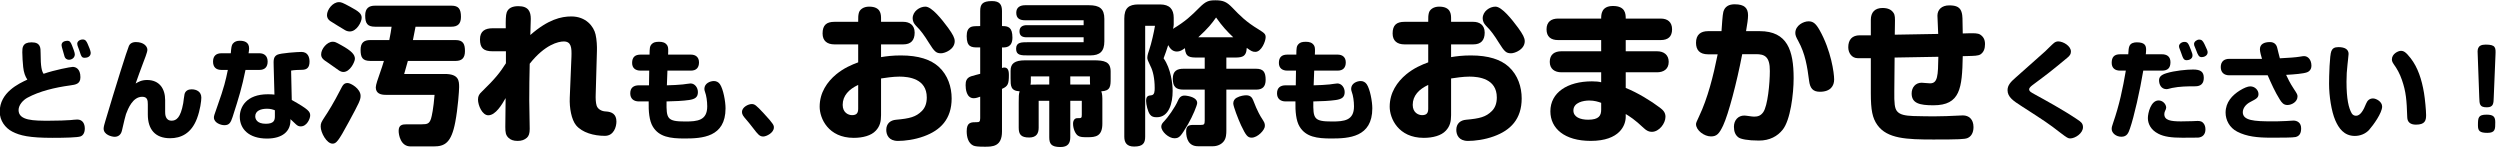
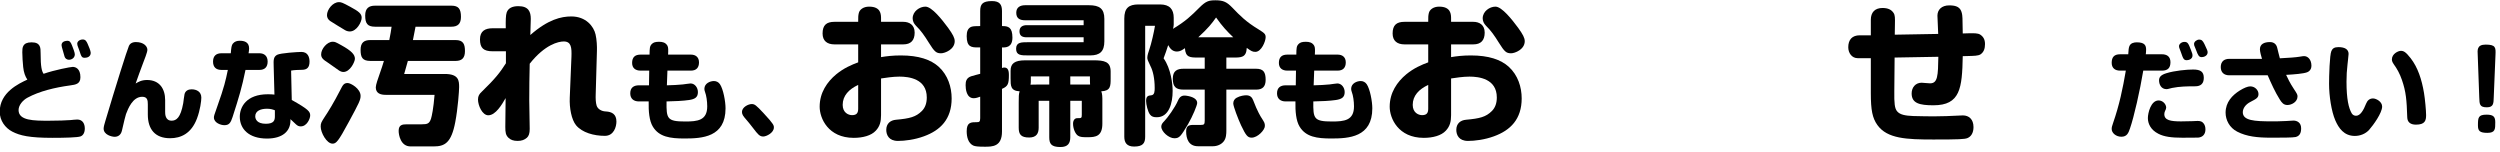
<svg xmlns="http://www.w3.org/2000/svg" width="100%" height="100%" viewBox="0 0 608 37" version="1.1" xml:space="preserve" style="fill-rule:evenodd;clip-rule:evenodd;stroke-linejoin:round;stroke-miterlimit:2;">
  <g transform="matrix(1,0,0,1,-542,-1458)">
    <g transform="matrix(1.333,0,0,1.333,0,0)">
      <g id="c-merit-title_sub01">
        <g transform="matrix(1,0,0,1,422.593,1118.12)">
          <path d="M0,-16.343C0.18,-15.944 0.56,-15.063 0.56,-14.703C0.56,-14.023 -0.06,-13.803 -0.5,-13.803C-1.04,-13.803 -1.14,-13.923 -1.52,-15.143C-1.58,-15.323 -1.68,-15.604 -1.78,-15.843C-1.82,-15.923 -1.9,-16.184 -1.9,-16.364C-1.9,-16.804 -1.44,-17.144 -0.88,-17.144C-0.38,-17.144 -0.2,-16.783 0,-16.343M-2.84,-16.024C-2.64,-15.543 -2.34,-14.723 -2.34,-14.443C-2.34,-13.803 -2.88,-13.443 -3.42,-13.443C-3.721,-13.443 -4.121,-13.623 -4.241,-14.123C-4.301,-14.383 -4.641,-15.503 -4.701,-15.743C-4.741,-15.923 -4.761,-16.043 -4.761,-16.104C-4.761,-16.583 -4.401,-16.884 -3.681,-16.904C-3.261,-16.904 -3.081,-16.644 -2.84,-16.024M-2.72,-12.143C-2.22,-12.143 -1.32,-11.842 -1.32,-10.262C-1.32,-9.022 -2.18,-8.902 -3.201,-8.762C-6.001,-8.382 -8.802,-7.701 -10.982,-6.522C-11.802,-6.081 -12.603,-5.181 -12.603,-4.261C-12.603,-2.321 -9.802,-2.321 -7.082,-2.321C-5.441,-2.321 -3.861,-2.38 -3.101,-2.441C-2.86,-2.46 -2.24,-2.54 -1.9,-2.54C-0.9,-2.54 -0.52,-1.74 -0.52,-0.901C-0.52,-0.18 -0.8,0.36 -1.3,0.54C-1.84,0.74 -4.141,0.801 -6.421,0.801C-10.602,0.801 -12.342,0.4 -13.763,-0.34C-15.043,-1 -16.043,-2.361 -16.043,-3.961C-16.043,-7.501 -12.542,-9.102 -11.002,-9.822C-11.382,-10.382 -11.662,-11.122 -11.762,-12.122C-11.842,-12.923 -11.922,-14.023 -11.922,-14.803C-11.922,-15.623 -11.922,-16.623 -10.222,-16.623C-8.582,-16.623 -8.582,-15.623 -8.582,-14.663C-8.582,-12.082 -8.362,-11.363 -8.042,-10.882C-6.041,-11.582 -3.081,-12.143 -2.72,-12.143" style="fill-rule:nonzero;" />
        </g>
        <g transform="matrix(1,0,0,1,481.014,1109.76)">
          <path d="M0,-4.871C-0.392,-3.443 -0.448,-3.303 -0.672,-2.491L6.748,-2.491C9.296,-2.491 9.352,-1.259 9.352,-0.083C9.352,0.561 9.128,3.781 8.652,6.273C7.924,10.137 6.692,10.725 4.704,10.725L0.476,10.725C-1.316,10.725 -1.68,8.625 -1.68,7.897C-1.68,6.805 -1.036,6.692 -0.196,6.692L2.52,6.692C3.556,6.692 3.92,6.581 4.228,5.657C4.368,5.209 4.676,3.809 4.872,1.316L-4.06,1.316C-4.956,1.316 -5.852,1.065 -5.852,-0.056C-5.852,-0.531 -5.404,-1.763 -5.208,-2.323C-4.76,-3.583 -4.564,-4.227 -4.368,-4.871L-6.832,-4.871C-8.288,-4.871 -8.624,-5.516 -8.624,-6.887C-8.624,-8.175 -8.036,-8.679 -6.832,-8.679L-3.388,-8.679C-3.164,-9.827 -3.08,-10.275 -2.968,-11.115L-5.992,-11.115C-7.392,-11.115 -7.784,-11.731 -7.784,-13.159C-7.784,-14.503 -7.084,-14.951 -5.992,-14.951L7.952,-14.951C9.24,-14.951 9.688,-14.363 9.688,-12.907C9.688,-11.675 9.128,-11.115 7.952,-11.115L1.4,-11.115C1.148,-9.743 1.12,-9.603 0.924,-8.679L8.708,-8.679C10.136,-8.679 10.416,-7.895 10.416,-6.663C10.416,-5.432 9.884,-4.871 8.708,-4.871L0,-4.871ZM-10.528,-14.755C-8.904,-13.887 -8.428,-13.467 -8.428,-12.739C-8.428,-11.955 -9.352,-10.247 -10.584,-10.247C-10.864,-10.247 -11.228,-10.331 -11.48,-10.499C-11.844,-10.724 -13.776,-11.871 -14.168,-12.151C-14.532,-12.403 -14.756,-12.767 -14.756,-13.215C-14.756,-14.223 -13.72,-15.596 -12.572,-15.596C-12.152,-15.596 -11.928,-15.512 -10.528,-14.755M-12.124,-7.727C-10.248,-6.691 -9.66,-6.019 -9.66,-5.263C-9.66,-4.731 -10.528,-2.855 -11.76,-2.855C-12.04,-2.855 -12.32,-2.967 -12.572,-3.135C-13.272,-3.611 -14.196,-4.283 -14.56,-4.535C-15.484,-5.123 -15.82,-5.432 -15.82,-6.075C-15.82,-7.083 -14.728,-8.371 -13.72,-8.371C-13.3,-8.371 -13.188,-8.315 -12.124,-7.727M-15.904,7.112C-15.904,6.497 -15.792,6.301 -15.176,5.349C-14.532,4.397 -13.496,2.717 -12.32,0.421C-11.872,-0.447 -11.704,-0.839 -10.976,-0.839C-10.444,-0.839 -8.624,0.169 -8.624,1.513C-8.624,2.241 -8.904,2.801 -10.752,6.217C-12.712,9.857 -13.076,10.221 -13.748,10.221C-14.812,10.221 -15.904,8.205 -15.904,7.112" style="fill-rule:nonzero;" />
        </g>
        <g transform="matrix(1,0,0,1,543.75,1118.68)">
          <path d="M0,-5.922C0.54,-5.922 0.8,-5.722 2.16,-4.261C4.041,-2.24 4.041,-2.021 4.041,-1.641C4.041,-0.681 2.68,0 2.1,0C1.44,0 1.12,-0.401 0.28,-1.5C-0.06,-1.921 -0.7,-2.78 -1.081,-3.181C-1.521,-3.681 -1.781,-4.022 -1.781,-4.482C-1.781,-5.341 -0.64,-5.922 0,-5.922" style="fill-rule:nonzero;" />
        </g>
        <g transform="matrix(1,0,0,1,579.581,1115.62)">
          <path d="M0,-16.772C0.868,-15.568 1.204,-14.924 1.204,-14.336C1.204,-12.824 -0.588,-12.125 -1.288,-12.125C-2.156,-12.125 -2.492,-12.404 -3.5,-14.028C-4.312,-15.344 -4.984,-16.296 -5.88,-17.165C-6.272,-17.556 -6.468,-18.032 -6.468,-18.508C-6.468,-19.768 -5.208,-20.636 -4.144,-20.636C-2.968,-20.636 -1.12,-18.284 0,-16.772M-16.408,-6.356C-18.088,-5.572 -19.236,-4.396 -19.236,-2.716C-19.236,-1.289 -18.2,-0.84 -17.528,-0.84C-16.66,-0.84 -16.408,-1.26 -16.408,-2.016L-16.408,-6.356ZM-12.236,-17.864L-8.176,-17.864C-7.112,-17.864 -6.104,-17.333 -6.104,-15.904C-6.104,-14.504 -6.776,-13.749 -8.176,-13.749L-12.236,-13.749L-12.236,-11.424C-11.256,-11.592 -10.108,-11.732 -8.624,-11.732C-5.376,-11.732 -3.164,-10.976 -1.708,-9.661C-0.028,-8.121 0.644,-5.936 0.644,-3.892C0.644,-0.112 -1.4,1.932 -4.424,3.024C-6.104,3.64 -7.896,3.864 -9.156,3.864C-10.836,3.864 -11.284,2.744 -11.284,1.848C-11.284,0.7 -10.528,0.083 -9.492,-0.001C-7,-0.224 -5.88,-0.504 -4.788,-1.596C-4.172,-2.212 -3.892,-3.052 -3.892,-4.06C-3.892,-7.504 -7.196,-7.869 -8.876,-7.869C-10.108,-7.869 -11.424,-7.644 -12.236,-7.532L-12.236,-0.84C-12.236,0.308 -12.432,1.175 -13.188,1.988C-14.028,2.912 -15.596,3.304 -17.22,3.304C-21.868,3.304 -23.436,-0.252 -23.436,-2.38C-23.436,-4.957 -22.064,-6.917 -20.412,-8.289C-19.012,-9.436 -17.612,-10.024 -16.408,-10.472L-16.408,-13.749L-20.748,-13.749C-22.036,-13.749 -22.904,-14.364 -22.904,-15.736C-22.904,-17.276 -22.176,-17.864 -20.748,-17.864L-16.408,-17.864C-16.408,-18.732 -16.408,-18.984 -16.296,-19.46C-16.156,-20.076 -15.484,-20.636 -14.42,-20.636C-12.236,-20.636 -12.236,-19.209 -12.236,-18.396L-12.236,-17.864Z" style="fill-rule:nonzero;" />
        </g>
        <g transform="matrix(1,0,0,1,601.87,1106.85)">
          <path d="M0,0.868L0,2.351L3.612,2.351C3.584,2.072 3.584,1.596 3.584,0.868L0,0.868ZM-7.196,0.868C-7.196,1.96 -7.196,2.099 -7.252,2.38C-7.028,2.351 -6.328,2.351 -5.88,2.351L-3.836,2.351L-3.836,0.868L-7.196,0.868ZM2.436,-9.38L-8.232,-9.38C-9.184,-9.38 -9.856,-9.689 -9.856,-10.752C-9.856,-11.733 -9.156,-12.124 -8.232,-12.124L3.416,-12.124C5.348,-12.124 6.216,-11.481 6.216,-9.632L6.216,-5.544C6.216,-3.696 5.404,-2.968 3.64,-2.968L-7.672,-2.968C-8.96,-2.968 -9.884,-2.968 -9.884,-4.172C-9.884,-5.376 -8.96,-5.376 -7.672,-5.376L2.436,-5.376L2.436,-6.273L-7.952,-6.273C-8.708,-6.273 -9.268,-6.496 -9.268,-7.364C-9.268,-8.176 -8.68,-8.485 -7.952,-8.485L2.436,-8.485L2.436,-9.38ZM-10.892,-0.168C-10.892,-1.485 -10.164,-2.072 -8.204,-2.072L4.228,-2.072C6.216,-2.072 7.364,-1.848 7.364,-0.028L7.364,1.204C7.364,2.632 7.364,3.5 5.656,3.584C5.852,4.059 5.852,4.788 5.852,4.928L5.852,9.492C5.852,11.788 4.62,11.956 3.22,11.956C2.296,11.956 1.82,11.956 1.4,11.676C0.896,11.34 0.504,10.36 0.504,9.492C0.504,8.876 0.812,8.484 1.26,8.484C2.016,8.484 2.1,8.484 2.1,7.868L2.1,5.32L0,5.32L0,11.956C0,13.076 -0.448,13.748 -1.792,13.748C-3.5,13.748 -3.836,13.132 -3.836,11.956L-3.836,5.32L-5.768,5.32L-5.768,10.22C-5.768,11.284 -6.188,12.012 -7.504,12.012C-9.016,12.012 -9.408,11.424 -9.408,10.22L-9.408,5.599C-9.408,4.592 -9.408,4.088 -9.24,3.584C-10.892,3.5 -10.892,2.576 -10.892,1.204L-10.892,-0.168ZM-16.436,4.563C-16.744,4.676 -17.192,4.844 -17.612,4.844C-18.956,4.844 -19.096,3.136 -19.096,2.464C-19.096,1.792 -18.984,1.148 -18.088,0.84C-17.752,0.727 -16.548,0.42 -16.436,0.391L-16.436,-4.424L-16.856,-4.424C-18.032,-4.424 -18.9,-4.481 -18.9,-6.496C-18.9,-7.364 -18.676,-7.84 -18.2,-8.12C-17.92,-8.288 -17.444,-8.317 -16.436,-8.317L-16.436,-11.06C-16.436,-12.292 -16.044,-12.88 -14.28,-12.88C-12.852,-12.88 -12.46,-12.208 -12.46,-11.06L-12.46,-8.317C-11.312,-8.344 -10.556,-8.092 -10.556,-6.216C-10.556,-4.397 -11.788,-4.397 -12.46,-4.424L-12.46,-0.672C-12.292,-0.729 -12.18,-0.756 -12.068,-0.756C-11.536,-0.756 -11.2,-0.476 -11.2,0.588C-11.2,2.24 -11.368,2.66 -12.46,3.136L-12.46,10.92C-12.46,13.691 -14.224,13.691 -15.596,13.691C-16.8,13.691 -17.36,13.636 -17.724,13.468C-18.62,13.019 -18.9,11.928 -18.9,10.864C-18.9,9.212 -18.116,9.212 -17.024,9.212C-16.632,9.212 -16.436,9.156 -16.436,8.484L-16.436,4.563Z" style="fill-rule:nonzero;" />
        </g>
        <g transform="matrix(1,0,0,1,698.729,1101.81)">
-           <path d="M0,10.724C-0.532,10.529 -1.232,10.304 -2.184,10.304C-3.22,10.304 -5.068,10.64 -5.068,12.124C-5.068,13.328 -3.808,13.804 -2.38,13.804C-0.392,13.804 0,13.048 0,11.956L0,10.724ZM10.864,-4.648C12.124,-4.648 12.936,-4.004 12.936,-2.687C12.936,-1.316 12.152,-0.727 10.864,-0.727L4.479,-0.727L4.479,1.317L10.192,1.317C11.452,1.317 12.32,1.989 12.32,3.248C12.32,4.592 11.368,5.153 10.192,5.153L4.479,5.153L4.479,8.008C6.608,8.848 9.156,10.416 10.696,11.592C11.34,12.069 11.731,12.516 11.731,13.272C11.731,14.476 10.584,16.016 9.24,16.016C8.764,16.016 8.316,15.848 7.784,15.344C6.132,13.777 5.18,13.188 4.479,12.768L4.479,13.272C4.479,14.756 3.444,17.668 -1.904,17.668C-6.692,17.668 -9.268,15.401 -9.268,12.264C-9.268,8.876 -6.188,6.804 -1.68,6.804C-0.896,6.804 -0.448,6.861 0,6.972L0,5.153L-7.252,5.153C-8.484,5.153 -9.38,4.537 -9.38,3.248C-9.38,1.876 -8.484,1.317 -7.252,1.317L0,1.317L0,-0.727L-7.868,-0.727C-9.156,-0.727 -9.968,-1.316 -9.968,-2.687C-9.968,-4.032 -9.128,-4.648 -7.868,-4.648L0,-4.648C0,-5.347 0,-6.944 2.156,-6.944C4.452,-6.944 4.479,-5.46 4.479,-4.648L10.864,-4.648Z" style="fill-rule:nonzero;" />
-         </g>
+           </g>
        <g transform="matrix(1,0,0,1,845.793,1105.77)">
          <path d="M0,9.403C-0.101,6.262 -0.22,4.742 -0.98,2.561C-1.36,1.462 -1.841,0.581 -2.461,-0.279C-2.701,-0.619 -2.801,-0.879 -2.801,-1.16C-2.801,-2.2 -1.62,-2.719 -1.181,-2.719C-0.681,-2.719 -0.3,-2.56 0.62,-1.379C1.92,0.301 2.641,2.462 3.061,4.982C3.24,6.043 3.44,8.183 3.44,9.003C3.44,10.004 3.24,10.744 1.58,10.744C0.6,10.744 0.02,10.303 0,9.403M-13.123,9.964C-13.843,8.302 -14.263,5.503 -14.263,3.282C-14.263,1.861 -14.163,-1.94 -13.843,-2.679C-13.643,-3.14 -13.323,-3.4 -12.563,-3.4C-11.362,-3.4 -10.702,-2.98 -10.702,-2.16C-10.702,-1.94 -10.883,-0.439 -10.902,-0.199C-11.022,0.741 -11.082,1.841 -11.082,2.902C-11.082,6.123 -10.683,7.703 -10.143,8.663C-9.982,8.943 -9.702,9.123 -9.342,9.123C-8.562,9.123 -7.981,8.123 -7.502,6.903C-7.262,6.302 -6.842,5.963 -6.241,5.963C-5.701,5.963 -4.581,6.522 -4.581,7.443C-4.581,8.603 -6.182,10.823 -6.962,11.704C-7.602,12.404 -8.562,12.803 -9.563,12.803C-11.563,12.803 -12.522,11.343 -13.123,9.964" style="fill-rule:nonzero;" />
        </g>
        <g transform="matrix(1,0,0,1,738.63,1103.46)">
-           <path d="M0,7.056C-1.288,7.056 -1.792,6.384 -1.96,5.096C-2.297,2.492 -2.66,0.112 -3.948,-2.212C-4.341,-2.912 -4.48,-3.276 -4.48,-3.668C-4.48,-5.068 -2.969,-5.796 -2.072,-5.796C-1.261,-5.796 -0.757,-5.432 -0.057,-4.2C2.044,-0.476 2.604,3.64 2.604,4.816C2.604,5.936 1.987,7.056 0,7.056M-10.977,-4.004C-5.937,-4.004 -4.788,-0.476 -4.788,4.564C-4.788,7.476 -5.376,12.264 -6.805,14C-7.729,15.148 -9.128,15.96 -11.116,15.96C-13.188,15.96 -14.477,15.68 -14.868,15.372C-15.429,14.952 -15.681,14.308 -15.681,13.44C-15.681,12.236 -14.896,11.396 -13.805,11.396C-13.412,11.396 -12.433,11.592 -12.013,11.592C-11.341,11.592 -10.809,11.452 -10.332,10.78C-9.521,9.632 -9.128,5.516 -9.128,3.276C-9.101,0.588 -10.137,0.196 -11.648,0.196L-14.168,0.196C-15.177,5.46 -16.688,11.144 -17.641,13.188C-18.368,14.728 -18.816,15.203 -19.88,15.203C-21.112,15.203 -22.597,14.084 -22.597,12.964C-22.597,12.74 -22.484,12.488 -22.036,11.535C-20.469,8.26 -19.433,4.144 -18.648,0.224L-20.385,0.224C-21.925,0.224 -22.597,-0.56 -22.597,-1.876C-22.597,-3.36 -21.757,-4.004 -20.385,-4.004L-17.948,-4.004C-17.893,-4.816 -17.752,-7.056 -17.612,-7.532C-17.332,-8.54 -16.549,-8.904 -15.54,-8.904C-13.748,-8.904 -13.104,-8.204 -13.104,-6.888C-13.104,-6.244 -13.244,-5.292 -13.469,-4.004L-10.977,-4.004Z" style="fill-rule:nonzero;" />
-         </g>
+           </g>
        <g transform="matrix(1,0,0,1,861.852,1103.85)">
          <path d="M0,12.223C0,13.463 0.021,14.163 -1.439,14.163C-2.86,14.163 -3.16,13.784 -3.16,12.803C-3.16,11.363 -3.101,10.842 -1.58,10.842C-0.34,10.842 0,11.223 0,12.223M-0.279,7.702C-0.319,8.702 -0.279,9.502 -1.52,9.502C-2.86,9.502 -2.88,8.962 -2.92,7.702L-3.2,-0.04C-3.24,-0.88 -3.4,-1.94 -1.76,-1.94C0.101,-1.94 0.101,-1.4 0.04,-0.04L-0.279,7.702Z" style="fill-rule:nonzero;" />
        </g>
        <g transform="matrix(1,0,0,1,436.732,1106.25)">
          <path d="M0,7.94C0,8.3 0,9.541 1.18,9.541C2.02,9.541 2.82,9.041 3.3,6.34C3.36,6.02 3.46,4.96 3.541,4.679C3.721,4.04 4.261,3.82 4.821,3.82C5.721,3.82 6.601,4.24 6.601,5.339C6.601,5.919 6.401,7.581 5.801,9.161C4.761,11.901 2.86,12.742 0.9,12.742C-1.841,12.742 -3.161,11.101 -3.161,8.42L-3.161,6.58C-3.161,5.86 -3.221,5.18 -4.181,5.18C-5.921,5.18 -6.762,7.34 -7.142,8.34C-7.302,8.92 -7.462,9.461 -7.882,11.341C-8.062,12.162 -8.622,12.481 -9.202,12.481C-9.742,12.481 -11.223,12.122 -11.223,10.981C-11.223,10.641 -11.042,10.041 -10.922,9.641C-9.102,3.5 -6.942,-3.362 -6.602,-4.123C-6.441,-4.482 -6.042,-4.802 -5.341,-4.802C-3.901,-4.802 -3.241,-4.022 -3.241,-3.382C-3.241,-2.942 -3.801,-1.562 -4.081,-0.822C-4.541,0.359 -4.981,1.639 -5.381,2.759C-4.901,2.479 -4.341,2.119 -3.301,2.119C-1.021,2.119 0,3.74 0,5.78L0,7.94Z" style="fill-rule:nonzero;" />
        </g>
        <g transform="matrix(1,0,0,1,456.752,1106.37)">
          <path d="M0,7.522C-0.38,7.382 -0.76,7.242 -1.44,7.242C-2.68,7.242 -3.581,7.682 -3.581,8.623C-3.581,9.123 -3.28,9.983 -1.66,9.983C-0.2,9.983 0,9.382 0,8.642L0,7.522ZM3.081,5.642C6.182,7.382 6.441,7.782 6.441,8.482C6.441,9.022 5.861,10.462 4.721,10.462C4.381,10.462 4.141,10.363 3.841,10.083C3.681,9.922 2.981,9.283 2.841,9.142L2.841,9.403C2.841,11.323 1.42,12.683 -1.44,12.683C-4.781,12.683 -6.401,10.903 -6.401,8.703C-6.401,6.942 -5.221,4.601 -1.28,4.601C-0.78,4.601 -0.44,4.622 -0.08,4.662L-0.22,-0.54C-0.26,-1.66 -0.26,-2.24 0.42,-2.6C1.021,-2.92 4.201,-3.121 4.841,-3.121C6.001,-3.121 6.322,-2.2 6.322,-1.36C6.322,-0.24 5.821,0.121 4.981,0.14C4.321,0.161 3.561,0.161 2.961,0.281L3.081,5.642ZM-2.82,-2.88C-1.98,-2.88 -1.32,-2.42 -1.32,-1.36C-1.32,-0.379 -1.84,0.161 -2.82,0.161L-5.361,0.161C-6.021,3.381 -6.521,5.042 -7.721,8.762C-8.062,9.802 -8.341,10.243 -9.222,10.243C-9.842,10.243 -11.122,9.823 -11.122,8.842C-11.122,8.562 -11.062,8.382 -10.522,6.862C-9.222,3.221 -8.981,2.081 -8.582,0.161L-9.742,0.161C-10.722,0.161 -11.282,-0.339 -11.282,-1.36C-11.282,-2.38 -10.722,-2.88 -9.742,-2.88L-8.042,-2.88C-7.961,-3.92 -7.901,-4.34 -7.682,-4.621C-7.341,-5.041 -6.901,-5.161 -6.401,-5.161C-5.681,-5.161 -4.701,-4.981 -4.701,-3.76C-4.701,-3.48 -4.761,-3.121 -4.801,-2.88L-2.82,-2.88Z" style="fill-rule:nonzero;" />
        </g>
        <g transform="matrix(1,0,0,1,498.905,1111.25)">
          <path d="M0,-8.12L-2.408,-8.12C-4.088,-8.12 -4.732,-8.709 -4.732,-10.305C-4.732,-11.816 -3.78,-12.32 -2.436,-12.32L-0.028,-12.32C-0.056,-13.721 -0.028,-14.728 0.14,-15.204C0.42,-15.988 1.148,-16.352 2.268,-16.352C4.144,-16.352 4.536,-15.316 4.536,-14.028C4.536,-13.664 4.48,-11.732 4.452,-11.089C7.7,-13.944 10.108,-14.476 11.928,-14.476C14.616,-14.476 16.016,-12.656 16.352,-11.2C16.576,-10.248 16.632,-8.988 16.604,-8.204L16.38,-0.253C16.352,0.447 16.38,1.26 16.548,1.791C16.744,2.407 17.416,2.827 18.2,2.856C19.348,2.911 20.16,3.359 20.16,4.703C20.16,5.655 19.684,7.308 18.06,7.308C16.044,7.308 13.916,6.72 12.796,5.375C11.956,4.34 11.564,2.212 11.648,0.336L11.956,-7.141C12.012,-8.765 11.928,-9.912 10.556,-9.912C9.576,-9.912 7.112,-9.352 4.34,-5.852C4.284,-3.389 4.256,-1.568 4.256,0.84C4.256,1.512 4.34,5.264 4.34,6.048C4.34,6.859 4.172,7.335 3.836,7.644C3.388,8.035 2.884,8.232 2.128,8.232C1.372,8.232 0.84,8.035 0.448,7.644C-0.028,7.167 -0.112,6.692 -0.112,5.684C-0.112,5.151 -0.056,1.092 -0.056,0.42C-0.728,1.596 -1.876,3.556 -3.22,3.556C-4.312,3.556 -5.096,1.764 -5.096,0.672C-5.096,0.027 -4.844,-0.337 -4.424,-0.728C-1.876,-3.192 -1.036,-4.312 0,-5.936L0,-8.12Z" style="fill-rule:nonzero;" />
        </g>
        <g transform="matrix(1,0,0,1,532.652,1116.7)">
          <path d="M0,-12.963C0.88,-12.963 1.48,-12.483 1.48,-11.543C1.48,-10.582 0.98,-10.042 0,-10.042L-4.281,-10.042L-4.381,-7.361C-3.601,-7.361 -2.041,-7.462 -1.48,-7.522C-1.26,-7.542 -0.26,-7.702 -0.06,-7.702C0.7,-7.702 1.28,-6.962 1.28,-6.121C1.28,-5.142 0.7,-4.841 -0.32,-4.681C-1.38,-4.522 -3.041,-4.442 -4.441,-4.421C-4.481,-1.28 -4.361,-0.76 -1.021,-0.76C1.2,-0.76 2.98,-0.941 2.98,-3.521C2.98,-4.461 2.82,-5.522 2.581,-6.142C2.521,-6.281 2.46,-6.541 2.46,-6.701C2.46,-7.742 3.541,-8.142 4.201,-8.142C4.641,-8.142 5.041,-7.942 5.301,-7.562C5.901,-6.682 6.321,-4.442 6.321,-3.161C6.321,2.12 2.04,2.341 -1.181,2.341C-3.761,2.341 -5.801,2.06 -6.941,0.18C-7.602,-0.9 -7.742,-2.621 -7.702,-4.421L-9.482,-4.421C-10.442,-4.421 -11.063,-4.921 -11.063,-5.901C-11.063,-6.942 -10.422,-7.361 -9.482,-7.361L-7.642,-7.361L-7.602,-10.042L-9.182,-10.042C-10.083,-10.042 -10.723,-10.483 -10.723,-11.442C-10.723,-12.503 -10.182,-12.963 -9.182,-12.963L-7.542,-12.963C-7.522,-14.144 -7.522,-14.503 -7.122,-14.903C-6.862,-15.163 -6.521,-15.304 -5.821,-15.304C-5.141,-15.304 -4.641,-15.163 -4.301,-14.623C-4.101,-14.303 -4.121,-13.803 -4.161,-12.963L0,-12.963Z" style="fill-rule:nonzero;" />
        </g>
        <g transform="matrix(1,0,0,1,634.965,1095.45)">
          <path d="M0,23.437C-0.728,23.437 -1.036,23.073 -1.932,21.197C-2.464,20.049 -3.36,17.725 -3.36,17.193C-3.36,16.717 -3.108,16.353 -2.744,16.157C-2.1,15.792 -1.316,15.708 -1.008,15.708C-0.224,15.708 0.084,16.129 0.28,16.633C1.036,18.649 1.68,19.657 1.792,19.825C2.324,20.665 2.408,20.777 2.408,21.309C2.408,22.037 1.092,23.437 0,23.437M-3.36,5.125C-4.508,4.033 -5.348,3.137 -6.496,1.513C-7.28,2.633 -7.924,3.445 -9.744,5.125L-3.36,5.125ZM-9.94,17.109C-9.94,17.529 -10.78,19.544 -11.592,20.945C-12.936,23.185 -13.16,23.549 -14.112,23.549C-15.12,23.549 -16.492,22.345 -16.492,21.42C-16.492,21.029 -16.268,20.749 -15.96,20.441C-15.372,19.853 -13.972,17.92 -13.44,16.661C-13.132,15.96 -12.712,15.653 -11.872,15.792C-10.752,15.96 -9.94,16.381 -9.94,17.109M-9.772,8.821C-11.228,8.821 -12.068,8.821 -12.18,7.113C-12.656,7.449 -13.076,7.729 -13.636,7.729C-14.532,7.729 -14.952,7.057 -15.232,6.553C-15.568,7.589 -15.708,8.009 -16.072,8.961C-14.728,10.837 -14.42,13.665 -14.42,14.925C-14.42,17.165 -15.092,19.713 -17.304,19.713C-17.864,19.713 -18.228,19.628 -18.536,19.237C-18.956,18.733 -19.264,17.333 -19.264,16.745C-19.264,15.821 -18.844,15.765 -18.312,15.708C-17.696,15.653 -17.696,14.897 -17.696,14.365C-17.696,12.601 -18.032,11.229 -18.424,10.473C-18.984,9.325 -19.04,9.157 -19.04,8.821C-19.04,8.429 -18.816,7.757 -18.704,7.449C-18.284,6.245 -17.808,4.089 -17.64,3.025L-19.432,3.025L-19.432,23.269C-19.432,24.445 -19.852,25.061 -21.448,25.061C-22.792,25.061 -23.24,24.333 -23.24,23.269L-23.24,1.708C-23.24,-0.195 -22.428,-0.867 -20.664,-0.867L-16.716,-0.867C-14.952,-0.867 -14.224,0.029 -14.224,1.569L-14.224,2.829C-14.224,3.137 -14.308,3.416 -14.364,3.584C-12.068,2.213 -11.032,1.205 -9.548,-0.279C-8.372,-1.456 -7.84,-1.624 -6.608,-1.624C-5.124,-1.624 -4.508,-1.288 -3.5,-0.251C-2.128,1.177 -1.036,2.297 1.232,3.669C2.352,4.369 2.548,4.537 2.548,5.125C2.548,5.825 1.792,7.785 0.672,7.785C0.14,7.785 -0.084,7.645 -0.896,7.057C-0.98,8.821 -1.904,8.821 -3.304,8.821L-4.62,8.821L-4.62,10.865L0.812,10.865C2.128,10.865 2.548,11.481 2.548,12.881C2.548,14.113 1.988,14.673 0.84,14.673L-4.62,14.673L-4.62,22.149C-4.62,22.708 -4.648,23.549 -5.096,24.109C-5.544,24.697 -6.328,25.004 -7.056,25.004L-9.8,25.004C-11.508,25.004 -11.956,23.605 -11.956,22.317C-11.956,21.309 -11.508,21.113 -10.612,21.113L-9.268,21.113C-8.708,21.113 -8.568,21.029 -8.568,20.329L-8.568,14.673L-12.432,14.673C-13.748,14.673 -14.392,14.225 -14.392,12.685C-14.392,11.229 -13.58,10.865 -12.432,10.865L-8.568,10.865L-8.568,8.821L-9.772,8.821Z" style="fill-rule:nonzero;" />
        </g>
        <g transform="matrix(1,0,0,1,765.649,1114.13)">
          <path d="M0,-14.28C1.12,-14.308 1.792,-14.308 2.212,-14.056C2.772,-13.692 3.108,-13.188 3.108,-12.32C3.108,-11.536 2.912,-10.864 2.296,-10.444C1.876,-10.164 1.064,-10.164 0.084,-10.136L-0.952,-10.108C-1.064,-4.256 -1.4,-1.148 -6.3,-1.148C-8.848,-1.148 -10.276,-1.512 -10.276,-3.304C-10.276,-4.368 -9.604,-5.264 -8.456,-5.264C-8.204,-5.264 -7.28,-5.152 -6.916,-5.152C-5.516,-5.152 -5.46,-6.524 -5.404,-9.996L-13.384,-9.856L-13.439,-3.696C-13.468,-1.54 -13.384,-0.56 -12.908,-0.028C-12.404,0.56 -11.479,0.756 -9.996,0.812C-8.4,0.867 -6.832,0.867 -5.992,0.867C-4.62,0.867 -3.36,0.812 -1.624,0.728C-1.288,0.699 -1.092,0.699 -0.924,0.699C0.168,0.699 1.008,1.4 1.008,2.827C1.008,3.864 0.588,4.564 -0.112,4.844C-0.616,5.04 -1.624,5.096 -6.3,5.096C-11.2,5.096 -14.728,4.956 -16.52,2.464C-17.444,1.176 -17.724,-0.28 -17.724,-3.36L-17.724,-9.744L-20.132,-9.744C-21.14,-9.744 -21.84,-10.64 -21.84,-11.732C-21.84,-13.104 -21.14,-13.916 -19.74,-13.916L-17.724,-13.916L-17.724,-16.744C-17.724,-18.116 -16.968,-18.9 -15.596,-18.9C-14.588,-18.9 -13.972,-18.592 -13.58,-18.004C-13.3,-17.584 -13.3,-17.108 -13.328,-15.792L-13.355,-14.028L-5.432,-14.168C-5.432,-14.7 -5.572,-17.024 -5.572,-17.5C-5.572,-18.564 -4.816,-19.376 -3.416,-19.376C-2.1,-19.376 -1.372,-19.04 -1.12,-17.976C-1.008,-17.528 -0.979,-17.164 -0.952,-14.252L0,-14.28Z" style="fill-rule:nonzero;" />
        </g>
        <g transform="matrix(1,0,0,1,650.652,1116.7)">
          <path d="M0,-12.963C0.88,-12.963 1.48,-12.483 1.48,-11.543C1.48,-10.582 0.98,-10.042 0,-10.042L-4.281,-10.042L-4.381,-7.361C-3.601,-7.361 -2.041,-7.462 -1.48,-7.522C-1.261,-7.542 -0.26,-7.702 -0.061,-7.702C0.7,-7.702 1.28,-6.962 1.28,-6.121C1.28,-5.142 0.7,-4.841 -0.32,-4.681C-1.381,-4.522 -3.041,-4.442 -4.441,-4.421C-4.481,-1.28 -4.361,-0.76 -1.021,-0.76C1.2,-0.76 2.98,-0.941 2.98,-3.521C2.98,-4.461 2.82,-5.522 2.58,-6.142C2.521,-6.281 2.46,-6.541 2.46,-6.701C2.46,-7.742 3.541,-8.142 4.201,-8.142C4.641,-8.142 5.041,-7.942 5.301,-7.562C5.901,-6.682 6.321,-4.442 6.321,-3.161C6.321,2.12 2.04,2.341 -1.181,2.341C-3.761,2.341 -5.802,2.06 -6.941,0.18C-7.602,-0.9 -7.742,-2.621 -7.702,-4.421L-9.482,-4.421C-10.442,-4.421 -11.063,-4.921 -11.063,-5.901C-11.063,-6.942 -10.422,-7.361 -9.482,-7.361L-7.642,-7.361L-7.602,-10.042L-9.182,-10.042C-10.083,-10.042 -10.723,-10.483 -10.723,-11.442C-10.723,-12.503 -10.182,-12.963 -9.182,-12.963L-7.542,-12.963C-7.521,-14.144 -7.521,-14.503 -7.122,-14.903C-6.861,-15.163 -6.521,-15.304 -5.821,-15.304C-5.142,-15.304 -4.642,-15.163 -4.301,-14.623C-4.101,-14.303 -4.121,-13.803 -4.161,-12.963L0,-12.963Z" style="fill-rule:nonzero;" />
        </g>
        <g transform="matrix(1,0,0,1,683.581,1115.62)">
          <path d="M0,-16.772C0.868,-15.568 1.204,-14.924 1.204,-14.336C1.204,-12.824 -0.588,-12.125 -1.288,-12.125C-2.155,-12.125 -2.491,-12.404 -3.5,-14.028C-4.312,-15.344 -4.983,-16.296 -5.88,-17.165C-6.271,-17.556 -6.468,-18.032 -6.468,-18.508C-6.468,-19.768 -5.208,-20.636 -4.144,-20.636C-2.968,-20.636 -1.12,-18.284 0,-16.772M-16.407,-6.356C-18.088,-5.572 -19.235,-4.396 -19.235,-2.716C-19.235,-1.289 -18.199,-0.84 -17.527,-0.84C-16.659,-0.84 -16.407,-1.26 -16.407,-2.016L-16.407,-6.356ZM-12.235,-17.864L-8.176,-17.864C-7.111,-17.864 -6.104,-17.333 -6.104,-15.904C-6.104,-14.504 -6.775,-13.749 -8.176,-13.749L-12.235,-13.749L-12.235,-11.424C-11.256,-11.592 -10.107,-11.732 -8.624,-11.732C-5.376,-11.732 -3.164,-10.976 -1.708,-9.661C-0.027,-8.121 0.645,-5.936 0.645,-3.892C0.645,-0.112 -1.399,1.932 -4.424,3.024C-6.104,3.64 -7.896,3.864 -9.155,3.864C-10.836,3.864 -11.283,2.744 -11.283,1.848C-11.283,0.7 -10.527,0.083 -9.491,-0.001C-7,-0.224 -5.88,-0.504 -4.788,-1.596C-4.172,-2.212 -3.892,-3.052 -3.892,-4.06C-3.892,-7.504 -7.195,-7.869 -8.876,-7.869C-10.107,-7.869 -11.424,-7.644 -12.235,-7.532L-12.235,-0.84C-12.235,0.308 -12.432,1.175 -13.188,1.988C-14.027,2.912 -15.596,3.304 -17.22,3.304C-21.867,3.304 -23.436,-0.252 -23.436,-2.38C-23.436,-4.957 -22.063,-6.917 -20.411,-8.289C-19.012,-9.436 -17.611,-10.024 -16.407,-10.472L-16.407,-13.749L-20.747,-13.749C-22.035,-13.749 -22.903,-14.364 -22.903,-15.736C-22.903,-17.276 -22.176,-17.864 -20.747,-17.864L-16.407,-17.864C-16.407,-18.732 -16.407,-18.984 -16.296,-19.46C-16.155,-20.076 -15.483,-20.636 -14.42,-20.636C-12.235,-20.636 -12.235,-19.209 -12.235,-18.396L-12.235,-17.864Z" style="fill-rule:nonzero;" />
        </g>
        <g transform="matrix(1,0,0,1,774.37,1112.45)">
-           <path d="M0,-4.542C0.841,-5.302 4.621,-8.623 5.382,-9.322C5.642,-9.563 6.642,-10.583 7.002,-10.863C7.242,-11.043 7.502,-11.123 7.742,-11.123C8.662,-11.123 10.063,-10.283 10.063,-9.283C10.063,-8.822 9.883,-8.522 9.382,-8.122C6.342,-5.602 6.021,-5.362 3.041,-3.142C2.641,-2.842 2.44,-2.581 2.44,-2.401C2.44,-2.001 2.801,-1.821 3.461,-1.461C5.422,-0.381 8.563,1.319 11.263,3.14C11.843,3.52 12.263,3.82 12.263,4.521C12.263,5.66 10.822,6.581 9.923,6.581C9.563,6.581 9.343,6.461 8.162,5.561C5.981,3.86 5.262,3.4 1.04,0.68C-0.42,-0.261 -1.5,-0.961 -1.5,-2.222C-1.5,-3.121 -0.939,-3.722 0,-4.542" style="fill-rule:nonzero;" />
-         </g>
+           </g>
        <g transform="matrix(1,0,0,1,808.794,1118.08)">
          <path d="M0,-16.263C0.5,-15.203 0.58,-15.023 0.58,-14.763C0.58,-14.143 -0.08,-13.883 -0.48,-13.883C-1.001,-13.883 -1.161,-14.183 -1.521,-15.163C-1.561,-15.303 -1.741,-15.703 -1.861,-16.003C-1.881,-16.083 -1.9,-16.184 -1.9,-16.284C-1.9,-16.703 -1.4,-17.083 -0.961,-17.083C-0.541,-17.083 -0.32,-16.923 0,-16.263M-2.461,-15.183C-2.221,-14.563 -2.181,-14.443 -2.181,-14.163C-2.181,-13.563 -2.821,-13.323 -3.221,-13.323C-3.762,-13.323 -3.881,-13.563 -4.281,-14.743C-4.321,-14.864 -4.562,-15.484 -4.602,-15.603C-4.621,-15.683 -4.642,-15.803 -4.642,-15.883C-4.642,-16.263 -4.182,-16.663 -3.661,-16.663C-3.041,-16.663 -2.921,-16.364 -2.461,-15.183M-1.681,-8.562C-3.081,-8.562 -4.521,-8.542 -5.901,-8.262C-6.021,-8.242 -6.362,-8.161 -6.542,-8.102C-6.622,-8.081 -6.762,-8.041 -6.922,-8.041C-7.902,-8.041 -8.282,-8.922 -8.282,-9.642C-8.282,-10.262 -7.922,-10.642 -6.962,-10.943C-5.441,-11.422 -3.201,-11.622 -2.061,-11.622C-0.721,-11.622 -0.12,-11.222 -0.12,-10.102C-0.12,-9.082 -0.641,-8.562 -1.681,-8.562M-8.402,0.1C-9.843,-0.62 -10.322,-1.8 -10.322,-2.761C-10.322,-3.681 -9.782,-5.982 -8.362,-5.982C-7.622,-5.982 -6.982,-5.322 -6.982,-4.661C-6.982,-4.501 -7.082,-4.261 -7.202,-4.021C-7.262,-3.901 -7.322,-3.681 -7.322,-3.481C-7.322,-2.361 -6.182,-2.16 -4.262,-2.16C-3.621,-2.16 -2.681,-2.18 -2.241,-2.2C-2.081,-2.2 -1.4,-2.241 -1.261,-2.241C-0.681,-2.241 -0.381,-2.12 -0.101,-1.72C0.06,-1.481 0.18,-1.16 0.18,-0.7C0.18,0.18 -0.301,0.72 -1.141,0.8C-1.501,0.82 -2.701,0.82 -4.021,0.82C-6.002,0.82 -7.362,0.64 -8.402,0.1M-7.742,-14.403C-6.922,-14.403 -6.202,-14.043 -6.202,-12.963C-6.202,-11.903 -6.702,-11.422 -7.742,-11.422L-11.163,-11.422C-11.763,-7.782 -12.863,-2.941 -13.583,-0.88C-13.863,-0.06 -14.123,0.64 -15.164,0.64C-16.144,0.64 -16.924,-0.06 -16.924,-0.76C-16.924,-1.06 -16.884,-1.26 -16.684,-1.821C-15.504,-5.221 -14.903,-8.161 -14.344,-11.422L-15.403,-11.422C-16.324,-11.422 -16.924,-11.903 -16.924,-12.843C-16.924,-13.903 -16.444,-14.403 -15.403,-14.403L-13.903,-14.403C-13.863,-15.243 -13.804,-15.603 -13.703,-15.864C-13.483,-16.463 -12.843,-16.583 -12.343,-16.583C-10.902,-16.583 -10.643,-16.024 -10.643,-15.223C-10.643,-14.904 -10.683,-14.563 -10.703,-14.403L-7.742,-14.403Z" style="fill-rule:nonzero;" />
        </g>
        <g transform="matrix(1,0,0,1,825.433,1101.57)">
          <path d="M0,17.203C-0.46,17.323 -2.761,17.323 -4.521,17.323C-6.961,17.323 -8.922,17.123 -10.662,16.224C-12.103,15.483 -12.782,14.062 -12.782,12.763C-12.782,10.842 -11.563,9.582 -10.202,8.722C-9.422,8.241 -8.742,7.961 -8.281,7.961C-7.441,7.961 -6.781,8.641 -6.781,9.361C-6.781,10.042 -7.182,10.242 -8.262,10.802C-9.122,11.242 -9.642,11.962 -9.642,12.682C-9.642,14.203 -7.541,14.343 -4.36,14.343C-3.921,14.343 -2.681,14.343 -1.76,14.283C-1.601,14.283 -0.64,14.203 -0.4,14.203C0.22,14.203 1,14.543 1,15.603C1,16.403 0.78,17.003 0,17.203M-12.103,5.941C-13.063,5.941 -13.663,5.421 -13.663,4.44C-13.663,3.421 -13.043,2.94 -12.103,2.94L-6.142,2.94C-6.281,2.48 -6.521,1.64 -6.521,1.2C-6.521,0.24 -5.741,-0.12 -4.681,-0.12C-3.921,-0.12 -3.501,0.319 -3.36,0.939C-3.261,1.32 -3.001,2.44 -2.881,2.84C-1.28,2.761 0.08,2.66 0.641,2.56C1.24,2.46 1.421,2.44 1.54,2.44C2.2,2.44 2.881,3.04 2.881,4.221C2.881,4.661 2.661,5.181 2.061,5.4C1.421,5.64 -0.24,5.781 -1.74,5.861C-1.5,6.381 -1.021,7.401 -0.32,8.441C0.28,9.342 0.34,9.481 0.34,9.802C0.34,10.782 -0.72,11.362 -1.5,11.362C-2.2,11.362 -2.521,10.942 -2.881,10.382C-3.761,8.981 -4.44,7.461 -5.101,5.941L-12.103,5.941Z" style="fill-rule:nonzero;" />
        </g>
      </g>
    </g>
  </g>
</svg>